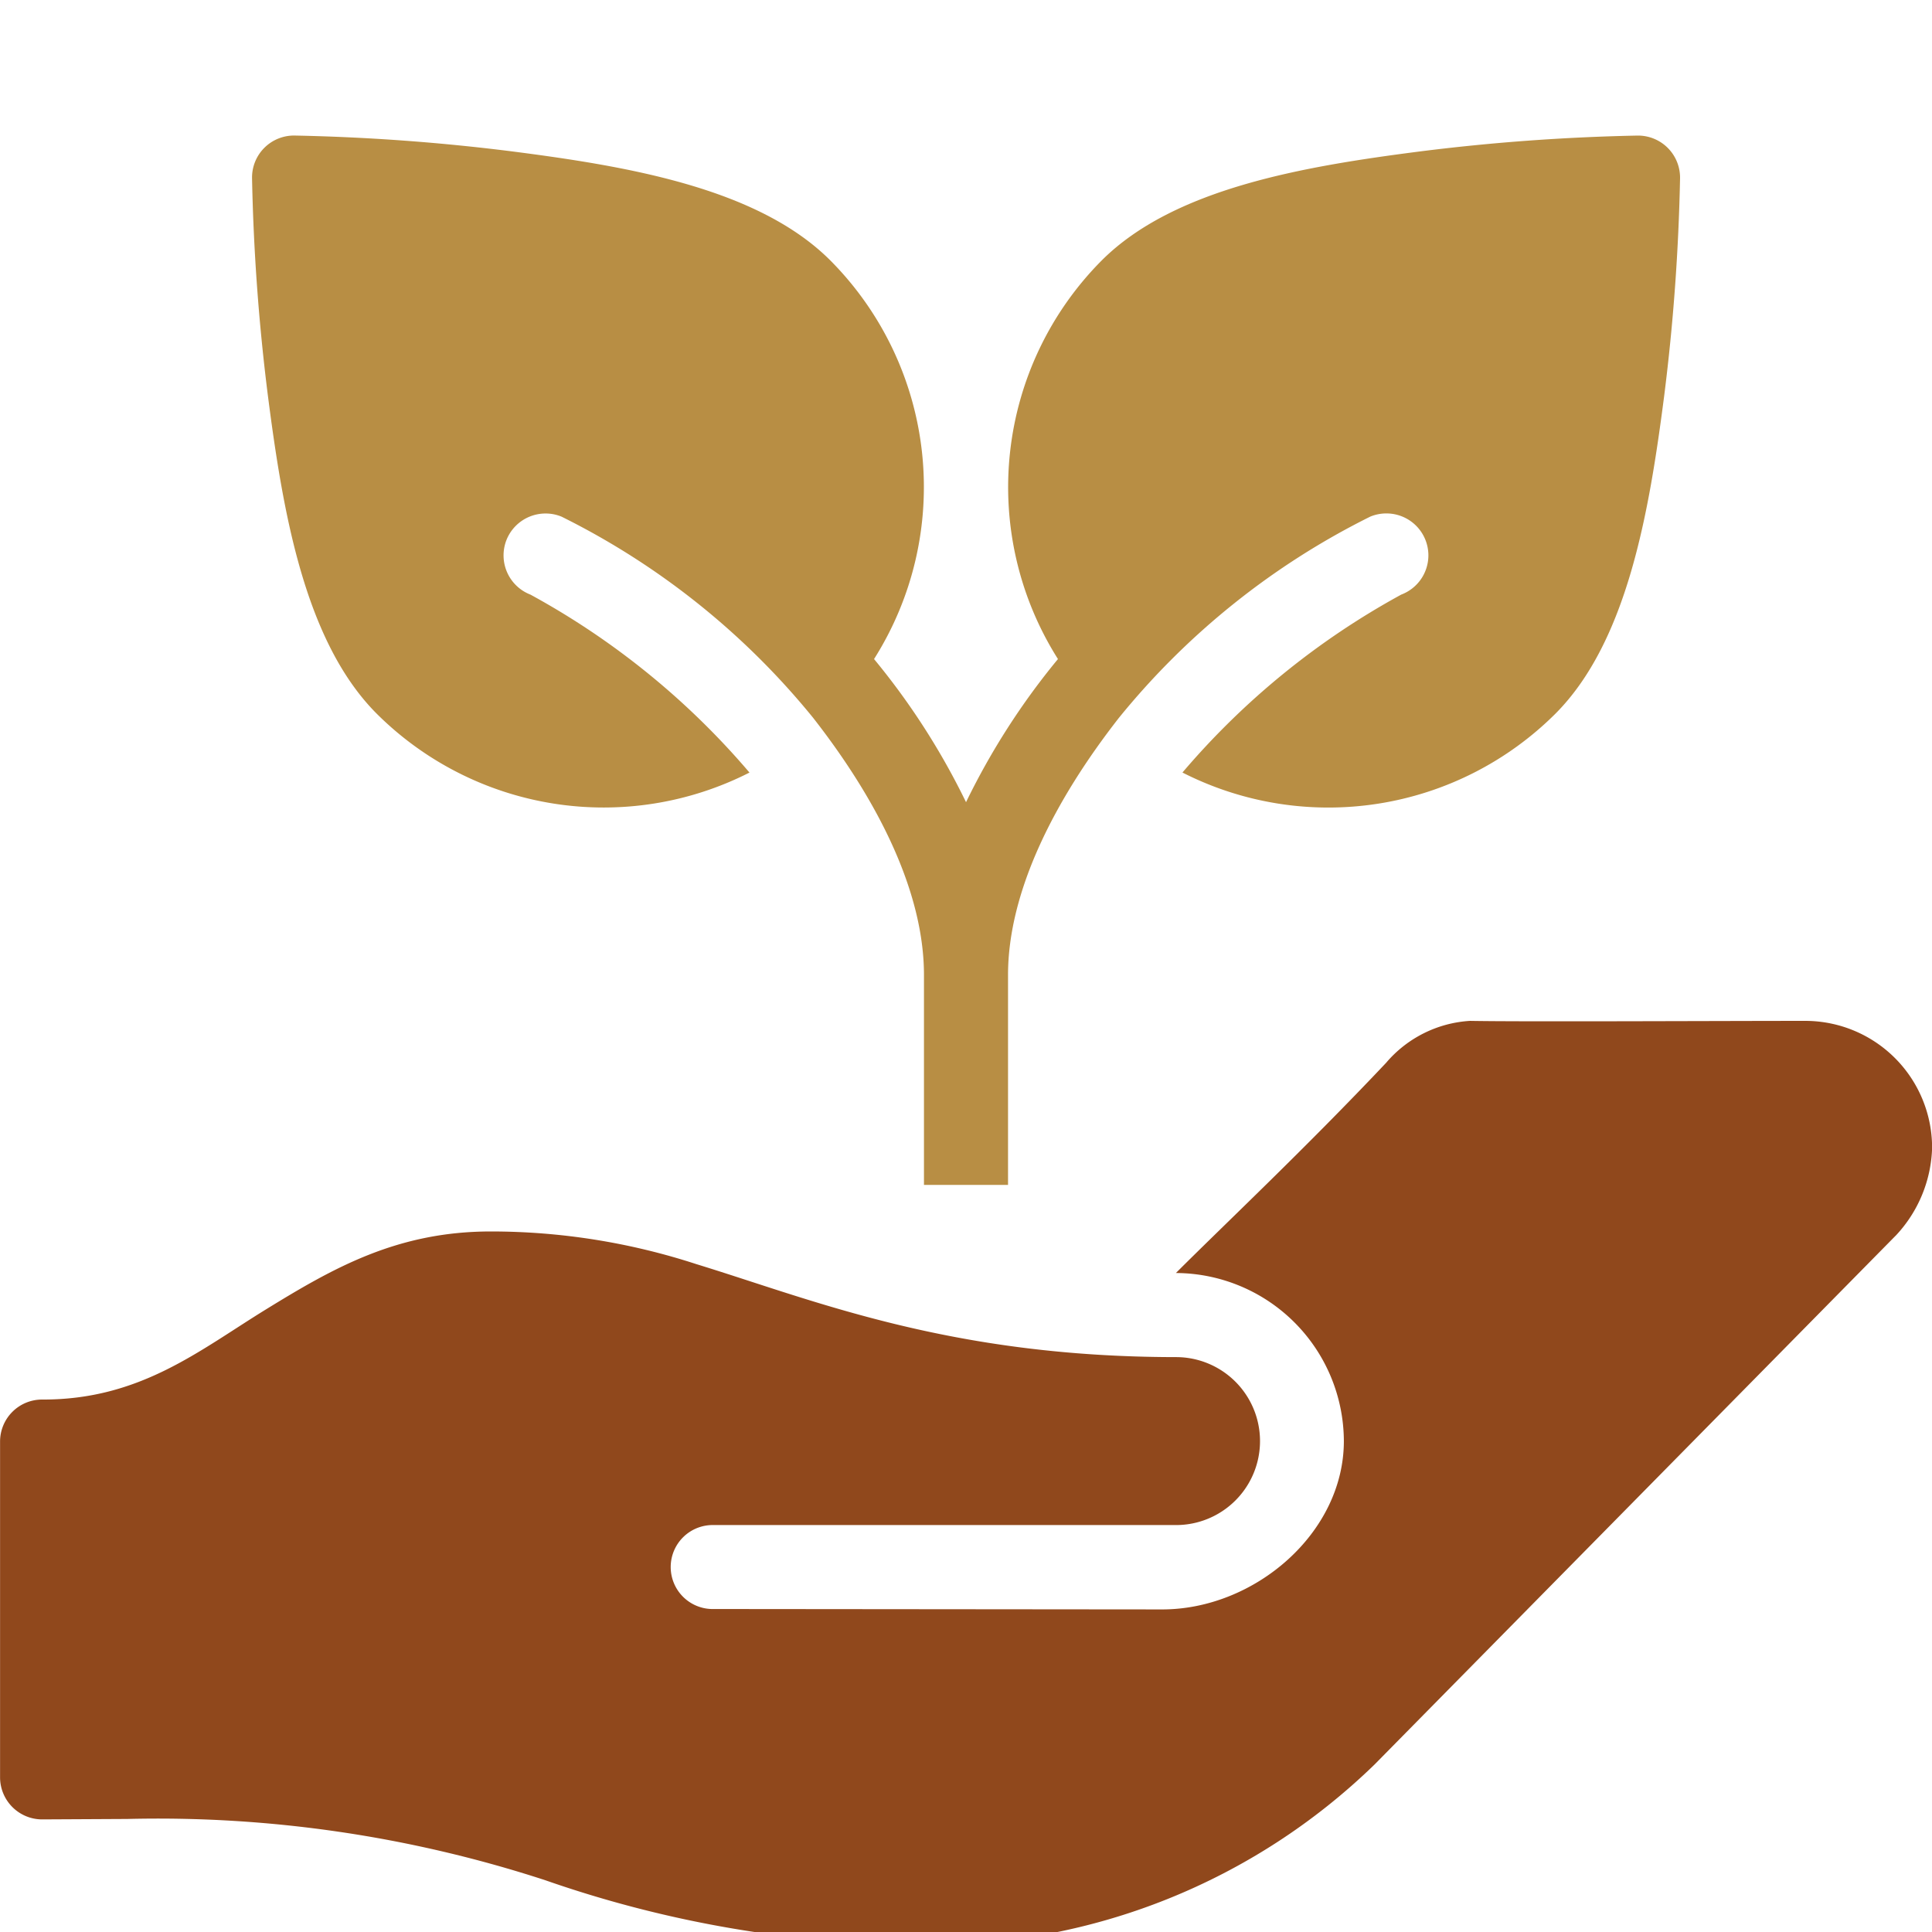
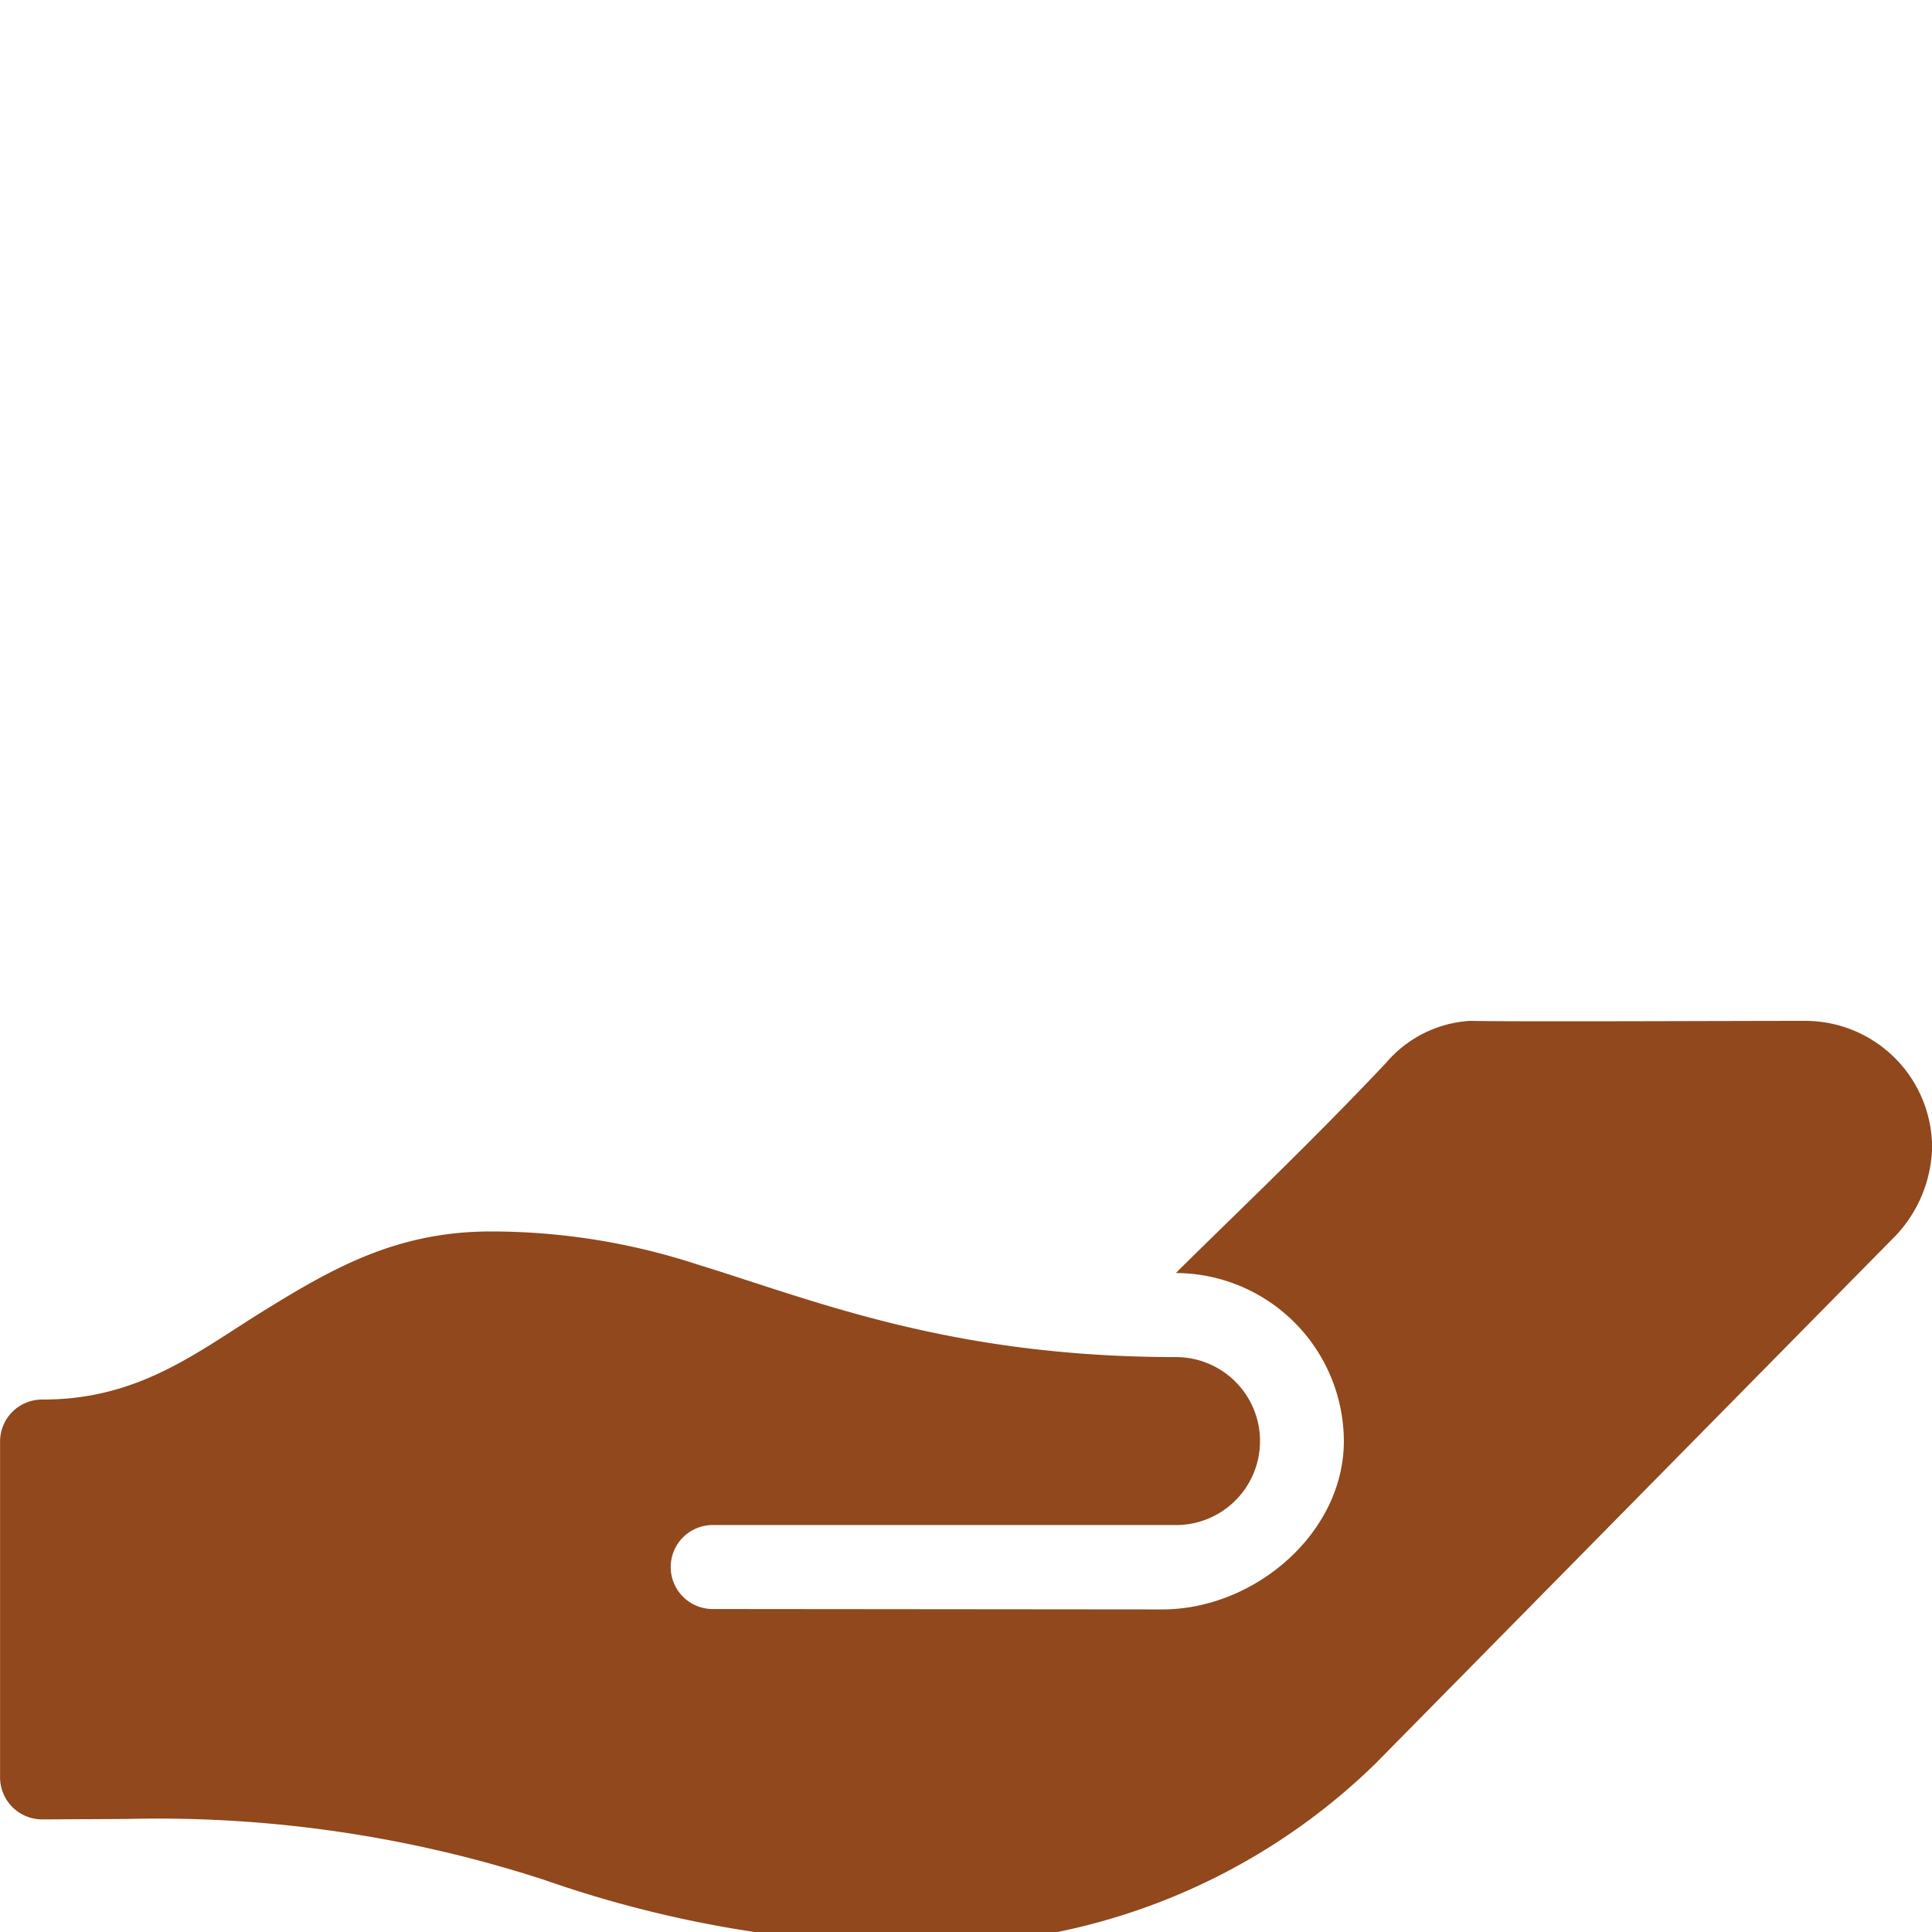
<svg xmlns="http://www.w3.org/2000/svg" width="57" height="57" viewBox="0 0 57 57">
  <defs>
    <clipPath id="clip-path">
      <rect id="Rectangle_2001" data-name="Rectangle 2001" width="57" height="57" fill="none" opacity="0" />
    </clipPath>
  </defs>
  <g id="Mask_Group_18" data-name="Mask Group 18" clip-path="url(#clip-path)">
    <g id="Group_3547" data-name="Group 3547">
      <g id="Group_2326" data-name="Group 2326" transform="translate(-0.001 30.119)">
        <path id="Path_10480" data-name="Path 10480" d="M25.538,0c-2.477,0-8.444.029-9.913,0a3.529,3.529,0,0,0-2.477,1.239c-2.381,2.523-4.747,4.747-6.2,6.2a4.976,4.976,0,0,1,4.955,4.957c0,2.721-2.639,4.97-5.362,4.968l-13.224-.012a1.239,1.239,0,1,1,0-2.477H6.952a2.477,2.477,0,1,0,0-4.955C.257,9.915-3.725,8.242-7.2,7.177a19.529,19.529,0,0,0-6.061-.964c-2.763,0-4.638,1.07-6.627,2.293s-3.726,2.677-6.616,2.666a1.239,1.239,0,0,0-1.239,1.239v9.909a1.242,1.242,0,0,0,1.239,1.239l2.514-.013a36.827,36.827,0,0,1,12.337,1.809A34.094,34.094,0,0,0-.465,27.26a18.82,18.82,0,0,0,13.274-5.321L28.173,6.347A.3.3,0,0,0,28.2,6.32a3.945,3.945,0,0,0,1.058-2.57V3.722A3.744,3.744,0,0,0,25.538,0" transform="translate(27.746)" fill="#90481c" />
      </g>
      <g id="Group_2327" data-name="Group 2327" transform="translate(7.436 4)">
-         <path id="Path_10481" data-name="Path 10481" d="M10.69,14.838V8.645c0-2.477,1.387-5.176,3.272-7.588a22.343,22.343,0,0,1,7.415-5.936,1.235,1.235,0,0,1,.484-.094,1.238,1.238,0,0,1,1.231,1.248,1.238,1.238,0,0,1-.8,1.146,22.836,22.836,0,0,0-6.456,5.25A9.487,9.487,0,0,0,26.833.942c2.134-2.134,2.775-5.974,3.217-9.395a60.792,60.792,0,0,0,.467-6.416,1.241,1.241,0,0,0-1.227-1.252h-.025a60.823,60.823,0,0,0-6.416.467c-3.42.44-7.259,1.083-9.395,3.217A9.484,9.484,0,0,0,12.163-.677,21.1,21.1,0,0,0,9.451,3.546,21.106,21.106,0,0,0,6.737-.677,9.484,9.484,0,0,0,5.447-12.438c-2.134-2.134-5.974-2.777-9.395-3.217a60.792,60.792,0,0,0-6.416-.467,1.238,1.238,0,0,0-1.25,1.227v.025a60.791,60.791,0,0,0,.467,6.416c.44,3.42,1.081,7.261,3.217,9.395A9.486,9.486,0,0,0,3.062,2.672,22.863,22.863,0,0,0-3.4-2.578a1.241,1.241,0,0,1-.712-1.6,1.24,1.24,0,0,1,1.148-.793,1.228,1.228,0,0,1,.484.094A22.365,22.365,0,0,1,4.94,1.057c1.886,2.412,3.27,5.11,3.27,7.588v6.193" transform="translate(11.614 16.121)" fill="#b88e44" />
-       </g>
+         </g>
    </g>
  </g>
</svg>